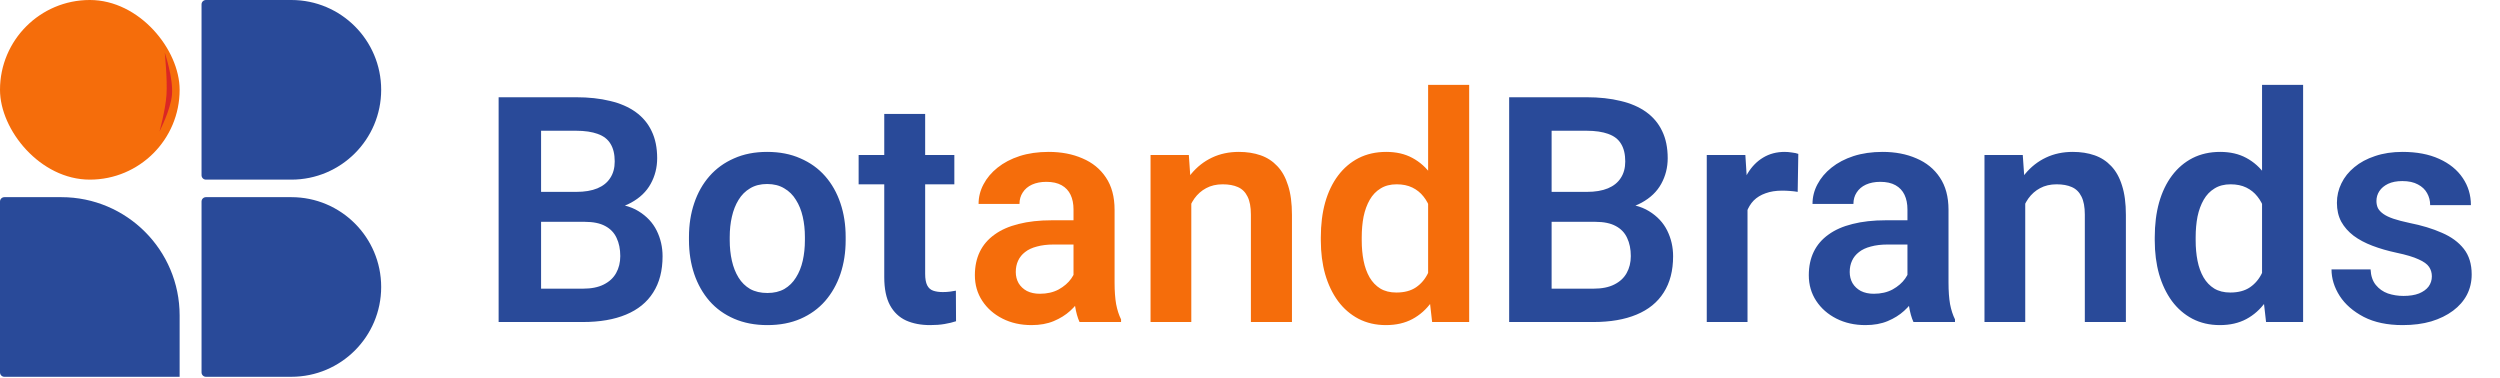
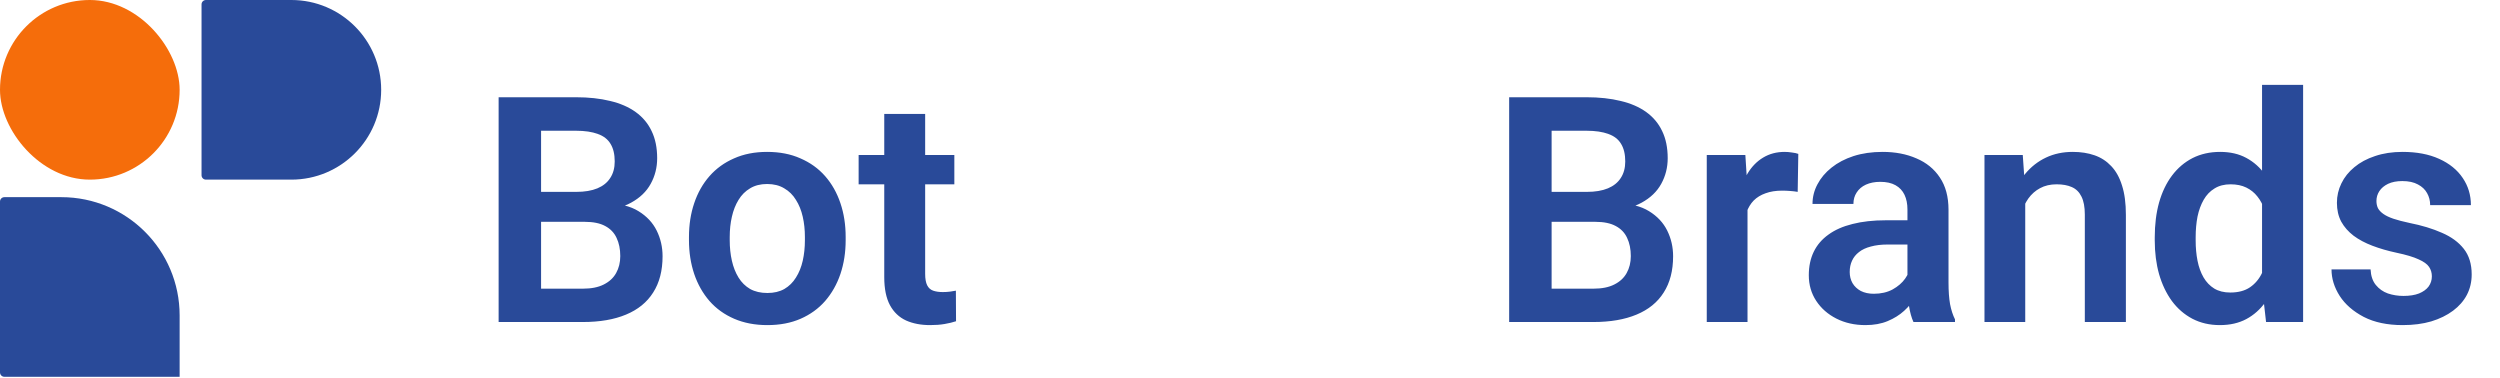
<svg xmlns="http://www.w3.org/2000/svg" width="854" height="129" viewBox="0 0 854 129" fill="none">
  <path d="M199.756 75.775H180.139L180.033 65.545H196.855C199.738 65.545 202.146 65.141 204.08 64.332C206.014 63.524 207.473 62.346 208.457 60.799C209.477 59.252 209.986 57.371 209.986 55.156C209.986 52.695 209.512 50.691 208.562 49.145C207.648 47.598 206.207 46.473 204.238 45.77C202.27 45.031 199.773 44.662 196.75 44.662H184.832V110H170.33V33.219H196.75C201.109 33.219 204.994 33.641 208.404 34.484C211.85 35.293 214.768 36.559 217.158 38.281C219.549 40.004 221.359 42.166 222.59 44.768C223.855 47.369 224.488 50.463 224.488 54.049C224.488 57.213 223.75 60.131 222.273 62.803C220.832 65.44 218.6 67.584 215.576 69.237C212.588 70.889 208.791 71.838 204.186 72.084L199.756 75.775ZM199.123 110H175.867L181.932 98.609H199.123C202.006 98.609 204.379 98.135 206.242 97.186C208.141 96.237 209.547 94.936 210.461 93.283C211.41 91.596 211.885 89.662 211.885 87.483C211.885 85.092 211.463 83.018 210.619 81.26C209.811 79.502 208.51 78.149 206.717 77.199C204.959 76.25 202.639 75.775 199.756 75.775H184.674L184.779 65.545H203.975L207.297 69.5C211.727 69.535 215.33 70.414 218.107 72.137C220.92 73.859 222.994 76.074 224.33 78.781C225.666 81.488 226.334 84.406 226.334 87.535C226.334 92.457 225.262 96.588 223.117 99.928C221.008 103.268 217.914 105.781 213.836 107.469C209.793 109.156 204.889 110 199.123 110ZM235.352 82.051V80.944C235.352 76.76 235.949 72.91 237.145 69.395C238.34 65.844 240.08 62.768 242.365 60.166C244.65 57.565 247.445 55.543 250.75 54.102C254.055 52.625 257.816 51.887 262.035 51.887C266.324 51.887 270.121 52.625 273.426 54.102C276.766 55.543 279.578 57.565 281.863 60.166C284.148 62.768 285.889 65.844 287.084 69.395C288.279 72.91 288.877 76.76 288.877 80.944V82.051C288.877 86.199 288.279 90.049 287.084 93.6C285.889 97.115 284.148 100.192 281.863 102.828C279.578 105.43 276.783 107.451 273.479 108.893C270.174 110.334 266.395 111.055 262.141 111.055C257.922 111.055 254.143 110.334 250.803 108.893C247.463 107.451 244.65 105.43 242.365 102.828C240.08 100.192 238.34 97.115 237.145 93.6C235.949 90.049 235.352 86.199 235.352 82.051ZM249.273 80.944V82.051C249.273 84.547 249.52 86.885 250.012 89.065C250.504 91.244 251.26 93.16 252.279 94.813C253.299 96.465 254.617 97.766 256.234 98.715C257.887 99.629 259.855 100.086 262.141 100.086C264.391 100.086 266.324 99.629 267.941 98.715C269.559 97.766 270.877 96.465 271.896 94.813C272.951 93.16 273.725 91.244 274.217 89.065C274.709 86.885 274.955 84.547 274.955 82.051V80.944C274.955 78.483 274.709 76.18 274.217 74.035C273.725 71.856 272.951 69.94 271.896 68.287C270.877 66.6 269.541 65.281 267.889 64.332C266.271 63.348 264.32 62.856 262.035 62.856C259.785 62.856 257.852 63.348 256.234 64.332C254.617 65.281 253.299 66.6 252.279 68.287C251.26 69.94 250.504 71.856 250.012 74.035C249.52 76.18 249.273 78.483 249.273 80.944ZM326.002 52.941V62.961H293.307V52.941H326.002ZM302.061 38.914H316.035V93.547C316.035 95.234 316.264 96.535 316.721 97.449C317.178 98.363 317.863 98.979 318.777 99.295C319.691 99.612 320.781 99.77 322.047 99.77C322.961 99.77 323.805 99.717 324.578 99.612C325.352 99.506 326.002 99.4 326.529 99.295L326.582 109.736C325.422 110.123 324.104 110.44 322.627 110.686C321.186 110.932 319.551 111.055 317.723 111.055C314.594 111.055 311.852 110.527 309.496 109.473C307.141 108.383 305.312 106.643 304.012 104.252C302.711 101.826 302.061 98.627 302.061 94.654V38.914ZM544.955 75.775H525.338L525.232 65.545H542.055C544.938 65.545 547.346 65.141 549.279 64.332C551.213 63.524 552.672 62.346 553.656 60.799C554.676 59.252 555.186 57.371 555.186 55.156C555.186 52.695 554.711 50.691 553.762 49.145C552.848 47.598 551.406 46.473 549.438 45.77C547.469 45.031 544.973 44.662 541.949 44.662H530.031V110H515.529V33.219H541.949C546.309 33.219 550.193 33.641 553.604 34.484C557.049 35.293 559.967 36.559 562.357 38.281C564.748 40.004 566.559 42.166 567.789 44.768C569.055 47.369 569.688 50.463 569.688 54.049C569.688 57.213 568.949 60.131 567.473 62.803C566.031 65.44 563.799 67.584 560.775 69.237C557.787 70.889 553.99 71.838 549.385 72.084L544.955 75.775ZM544.322 110H521.066L527.131 98.609H544.322C547.205 98.609 549.578 98.135 551.441 97.186C553.34 96.237 554.746 94.936 555.66 93.283C556.609 91.596 557.084 89.662 557.084 87.483C557.084 85.092 556.662 83.018 555.818 81.26C555.01 79.502 553.709 78.149 551.916 77.199C550.158 76.25 547.838 75.775 544.955 75.775H529.873L529.979 65.545H549.174L552.496 69.5C556.926 69.535 560.529 70.414 563.307 72.137C566.119 73.859 568.193 76.074 569.529 78.781C570.865 81.488 571.533 84.406 571.533 87.535C571.533 92.457 570.461 96.588 568.316 99.928C566.207 103.268 563.113 105.781 559.035 107.469C554.992 109.156 550.088 110 544.322 110ZM596.951 64.596V110H583.029V52.941H596.213L596.951 64.596ZM614.301 52.572L614.09 65.545C613.316 65.404 612.438 65.299 611.453 65.229C610.504 65.158 609.607 65.123 608.764 65.123C606.619 65.123 604.738 65.422 603.121 66.02C601.504 66.582 600.15 67.408 599.061 68.498C598.006 69.588 597.197 70.924 596.635 72.506C596.072 74.053 595.756 75.811 595.686 77.779L592.68 77.41C592.68 73.789 593.049 70.432 593.787 67.338C594.525 64.244 595.598 61.537 597.004 59.217C598.41 56.897 600.168 55.104 602.277 53.838C604.422 52.537 606.883 51.887 609.66 51.887C610.434 51.887 611.26 51.957 612.139 52.098C613.053 52.203 613.773 52.361 614.301 52.572ZM651.584 97.871V71.557C651.584 69.623 651.25 67.953 650.582 66.547C649.914 65.141 648.895 64.051 647.523 63.278C646.152 62.504 644.412 62.117 642.303 62.117C640.439 62.117 638.805 62.434 637.398 63.066C636.027 63.699 634.973 64.596 634.234 65.756C633.496 66.881 633.127 68.182 633.127 69.658H619.152C619.152 67.303 619.715 65.07 620.84 62.961C621.965 60.816 623.564 58.918 625.639 57.266C627.748 55.578 630.262 54.26 633.18 53.311C636.133 52.361 639.438 51.887 643.094 51.887C647.418 51.887 651.268 52.625 654.643 54.102C658.053 55.543 660.725 57.723 662.658 60.641C664.627 63.559 665.611 67.233 665.611 71.662V96.553C665.611 99.4 665.787 101.844 666.139 103.883C666.525 105.887 667.088 107.627 667.826 109.104V110H653.641C652.973 108.559 652.463 106.731 652.111 104.516C651.76 102.266 651.584 100.051 651.584 97.871ZM653.535 75.248L653.641 83.528H644.834C642.654 83.528 640.738 83.756 639.086 84.213C637.434 84.635 636.08 85.268 635.025 86.112C633.971 86.92 633.18 87.904 632.652 89.065C632.125 90.19 631.861 91.473 631.861 92.914C631.861 94.32 632.178 95.586 632.811 96.711C633.479 97.836 634.428 98.733 635.658 99.4C636.924 100.033 638.4 100.35 640.088 100.35C642.549 100.35 644.693 99.858 646.521 98.873C648.35 97.854 649.773 96.623 650.793 95.182C651.812 93.74 652.357 92.369 652.428 91.069L656.436 97.08C655.943 98.522 655.205 100.051 654.221 101.668C653.236 103.285 651.971 104.797 650.424 106.203C648.877 107.609 647.014 108.77 644.834 109.684C642.654 110.598 640.123 111.055 637.24 111.055C633.549 111.055 630.244 110.317 627.326 108.84C624.408 107.363 622.105 105.342 620.418 102.776C618.73 100.209 617.887 97.291 617.887 94.022C617.887 90.998 618.449 88.326 619.574 86.006C620.699 83.686 622.369 81.734 624.584 80.153C626.799 78.535 629.541 77.322 632.811 76.514C636.115 75.67 639.895 75.248 644.148 75.248H653.535ZM691.82 65.123V110H677.898V52.941H690.977L691.82 65.123ZM689.605 79.414H685.492C685.527 75.266 686.09 71.504 687.18 68.129C688.27 64.754 689.799 61.854 691.768 59.428C693.771 57.002 696.145 55.139 698.887 53.838C701.629 52.537 704.688 51.887 708.062 51.887C710.805 51.887 713.283 52.274 715.498 53.047C717.713 53.82 719.611 55.051 721.193 56.738C722.811 58.426 724.041 60.641 724.885 63.383C725.764 66.09 726.203 69.43 726.203 73.403V110H712.176V73.297C712.176 70.695 711.789 68.639 711.016 67.127C710.277 65.615 709.188 64.543 707.746 63.91C706.34 63.278 704.6 62.961 702.525 62.961C700.381 62.961 698.5 63.401 696.883 64.279C695.301 65.123 693.965 66.301 692.875 67.813C691.82 69.324 691.012 71.065 690.449 73.033C689.887 75.002 689.605 77.129 689.605 79.414ZM772.715 97.871V29H786.742V110H774.086L772.715 97.871ZM736.064 82.156V81.049C736.064 76.69 736.557 72.734 737.541 69.184C738.561 65.598 740.037 62.522 741.971 59.955C743.904 57.389 746.242 55.403 748.984 53.996C751.762 52.59 754.908 51.887 758.424 51.887C761.834 51.887 764.805 52.572 767.336 53.944C769.902 55.315 772.082 57.266 773.875 59.797C775.703 62.328 777.162 65.334 778.252 68.815C779.342 72.26 780.133 76.057 780.625 80.205V83.211C780.133 87.254 779.342 90.963 778.252 94.338C777.162 97.713 775.703 100.666 773.875 103.197C772.082 105.693 769.902 107.627 767.336 108.998C764.77 110.369 761.764 111.055 758.318 111.055C754.838 111.055 751.709 110.334 748.932 108.893C746.189 107.451 743.852 105.43 741.918 102.828C740.02 100.227 738.561 97.168 737.541 93.653C736.557 90.137 736.064 86.305 736.064 82.156ZM750.039 81.049V82.156C750.039 84.617 750.25 86.92 750.672 89.065C751.094 91.209 751.779 93.108 752.729 94.76C753.678 96.377 754.891 97.643 756.367 98.557C757.879 99.471 759.707 99.928 761.852 99.928C764.594 99.928 766.844 99.33 768.602 98.135C770.395 96.904 771.783 95.234 772.768 93.125C773.752 90.981 774.385 88.572 774.666 85.9V77.621C774.525 75.512 774.156 73.561 773.559 71.768C772.996 69.975 772.188 68.428 771.133 67.127C770.113 65.826 768.848 64.807 767.336 64.069C765.824 63.33 764.031 62.961 761.957 62.961C759.812 62.961 757.984 63.436 756.473 64.385C754.961 65.299 753.73 66.582 752.781 68.234C751.832 69.887 751.129 71.803 750.672 73.983C750.25 76.162 750.039 78.518 750.039 81.049ZM830.723 94.391C830.723 93.195 830.406 92.123 829.773 91.174C829.141 90.225 827.945 89.363 826.188 88.59C824.465 87.781 821.934 87.025 818.594 86.322C815.641 85.69 812.916 84.899 810.42 83.949C807.924 83 805.779 81.858 803.986 80.522C802.193 79.15 800.787 77.551 799.768 75.723C798.783 73.859 798.291 71.715 798.291 69.289C798.291 66.934 798.801 64.719 799.82 62.645C800.84 60.535 802.316 58.69 804.25 57.108C806.184 55.49 808.539 54.225 811.316 53.311C814.094 52.361 817.223 51.887 820.703 51.887C825.555 51.887 829.721 52.678 833.201 54.26C836.717 55.842 839.406 58.022 841.27 60.799C843.133 63.541 844.064 66.635 844.064 70.08H830.143C830.143 68.569 829.791 67.197 829.088 65.967C828.42 64.737 827.383 63.752 825.977 63.014C824.57 62.24 822.795 61.854 820.65 61.854C818.717 61.854 817.082 62.17 815.746 62.803C814.445 63.436 813.461 64.262 812.793 65.281C812.125 66.301 811.791 67.426 811.791 68.656C811.791 69.57 811.967 70.397 812.318 71.135C812.705 71.838 813.32 72.488 814.164 73.086C815.008 73.684 816.15 74.229 817.592 74.721C819.068 75.213 820.879 75.688 823.023 76.145C827.277 76.988 830.986 78.113 834.15 79.52C837.35 80.891 839.846 82.719 841.639 85.004C843.432 87.289 844.328 90.207 844.328 93.758C844.328 96.289 843.783 98.609 842.693 100.719C841.604 102.793 840.021 104.604 837.947 106.151C835.873 107.697 833.395 108.91 830.512 109.789C827.629 110.633 824.377 111.055 820.756 111.055C815.518 111.055 811.088 110.123 807.467 108.26C803.846 106.361 801.104 103.971 799.24 101.088C797.377 98.17 796.445 95.147 796.445 92.018H809.787C809.893 94.233 810.49 96.008 811.58 97.344C812.67 98.68 814.041 99.647 815.693 100.244C817.381 100.807 819.156 101.088 821.02 101.088C823.129 101.088 824.904 100.807 826.346 100.244C827.787 99.647 828.877 98.856 829.615 97.871C830.354 96.852 830.723 95.692 830.723 94.391Z" fill="#294A99" />
-   <path d="M366.713 97.871V71.557C366.713 69.623 366.379 67.953 365.711 66.547C365.043 65.141 364.023 64.051 362.652 63.278C361.281 62.504 359.541 62.117 357.432 62.117C355.568 62.117 353.934 62.434 352.527 63.066C351.156 63.699 350.102 64.596 349.363 65.756C348.625 66.881 348.256 68.182 348.256 69.658H334.281C334.281 67.303 334.844 65.07 335.969 62.961C337.094 60.816 338.693 58.918 340.768 57.266C342.877 55.578 345.391 54.26 348.309 53.311C351.262 52.361 354.566 51.887 358.223 51.887C362.547 51.887 366.396 52.625 369.771 54.102C373.182 55.543 375.854 57.723 377.787 60.641C379.756 63.559 380.74 67.233 380.74 71.662V96.553C380.74 99.4 380.916 101.844 381.268 103.883C381.654 105.887 382.217 107.627 382.955 109.104V110H368.77C368.102 108.559 367.592 106.731 367.24 104.516C366.889 102.266 366.713 100.051 366.713 97.871ZM368.664 75.248L368.77 83.528H359.963C357.783 83.528 355.867 83.756 354.215 84.213C352.562 84.635 351.209 85.268 350.154 86.112C349.1 86.92 348.309 87.904 347.781 89.065C347.254 90.19 346.99 91.473 346.99 92.914C346.99 94.32 347.307 95.586 347.939 96.711C348.607 97.836 349.557 98.733 350.787 99.4C352.053 100.033 353.529 100.35 355.217 100.35C357.678 100.35 359.822 99.858 361.65 98.873C363.479 97.854 364.902 96.623 365.922 95.182C366.941 93.74 367.486 92.369 367.557 91.069L371.564 97.08C371.072 98.522 370.334 100.051 369.35 101.668C368.365 103.285 367.1 104.797 365.553 106.203C364.006 107.609 362.143 108.77 359.963 109.684C357.783 110.598 355.252 111.055 352.369 111.055C348.678 111.055 345.373 110.317 342.455 108.84C339.537 107.363 337.234 105.342 335.547 102.776C333.859 100.209 333.016 97.291 333.016 94.022C333.016 90.998 333.578 88.326 334.703 86.006C335.828 83.686 337.498 81.734 339.713 80.153C341.928 78.535 344.67 77.322 347.939 76.514C351.244 75.67 355.023 75.248 359.277 75.248H368.664ZM406.949 65.123V110H393.027V52.941H406.105L406.949 65.123ZM404.734 79.414H400.621C400.656 75.266 401.219 71.504 402.309 68.129C403.398 64.754 404.928 61.854 406.896 59.428C408.9 57.002 411.273 55.139 414.016 53.838C416.758 52.537 419.816 51.887 423.191 51.887C425.934 51.887 428.412 52.274 430.627 53.047C432.842 53.82 434.74 55.051 436.322 56.738C437.939 58.426 439.17 60.641 440.014 63.383C440.893 66.09 441.332 69.43 441.332 73.403V110H427.305V73.297C427.305 70.695 426.918 68.639 426.145 67.127C425.406 65.615 424.316 64.543 422.875 63.91C421.469 63.278 419.729 62.961 417.654 62.961C415.51 62.961 413.629 63.401 412.012 64.279C410.43 65.123 409.094 66.301 408.004 67.813C406.949 69.324 406.141 71.065 405.578 73.033C405.016 75.002 404.734 77.129 404.734 79.414ZM487.844 97.871V29H501.871V110H489.215L487.844 97.871ZM451.193 82.156V81.049C451.193 76.69 451.686 72.734 452.67 69.184C453.689 65.598 455.166 62.522 457.1 59.955C459.033 57.389 461.371 55.403 464.113 53.996C466.891 52.59 470.037 51.887 473.553 51.887C476.963 51.887 479.934 52.572 482.465 53.944C485.031 55.315 487.211 57.266 489.004 59.797C490.832 62.328 492.291 65.334 493.381 68.815C494.471 72.26 495.262 76.057 495.754 80.205V83.211C495.262 87.254 494.471 90.963 493.381 94.338C492.291 97.713 490.832 100.666 489.004 103.197C487.211 105.693 485.031 107.627 482.465 108.998C479.898 110.369 476.893 111.055 473.447 111.055C469.967 111.055 466.838 110.334 464.061 108.893C461.318 107.451 458.98 105.43 457.047 102.828C455.148 100.227 453.689 97.168 452.67 93.653C451.686 90.137 451.193 86.305 451.193 82.156ZM465.168 81.049V82.156C465.168 84.617 465.379 86.92 465.801 89.065C466.223 91.209 466.908 93.108 467.857 94.76C468.807 96.377 470.02 97.643 471.496 98.557C473.008 99.471 474.836 99.928 476.98 99.928C479.723 99.928 481.973 99.33 483.73 98.135C485.523 96.904 486.912 95.234 487.896 93.125C488.881 90.981 489.514 88.572 489.795 85.9V77.621C489.654 75.512 489.285 73.561 488.688 71.768C488.125 69.975 487.316 68.428 486.262 67.127C485.242 65.826 483.977 64.807 482.465 64.069C480.953 63.33 479.16 62.961 477.086 62.961C474.941 62.961 473.113 63.436 471.602 64.385C470.09 65.299 468.859 66.582 467.91 68.234C466.961 69.887 466.258 71.803 465.801 73.983C465.379 76.162 465.168 78.518 465.168 81.049Z" fill="#F56D0B" />
  <rect x="61.363" y="61.363" width="61.363" height="61.363" rx="30.681" transform="rotate(-180 61.363 61.363)" fill="#F56D0B" />
-   <path d="M54.476 44.899C54.476 44.899 58.279 37.595 58.743 32.391C59.249 26.73 56.275 17.96 56.275 17.96C56.275 17.96 57.224 27.13 56.873 32.391C56.521 37.652 54.476 44.899 54.476 44.899Z" fill="#DA2724" />
  <path d="M68.846 1.497C68.846 0.67 69.516 0 70.342 0H99.527C116.472 0 130.209 13.737 130.209 30.682V30.682C130.209 47.627 116.472 61.363 99.527 61.363H70.342C69.516 61.363 68.846 60.693 68.846 59.867V1.497Z" fill="#294A99" />
  <path d="M0 68.846C0 68.02 0.67 67.35 1.497 67.35H20.953C43.271 67.35 61.363 85.442 61.363 107.76V128.713H1.497C0.67 128.713 0 128.043 0 127.216V68.846Z" fill="#294A99" />
-   <path d="M68.847 68.846C68.847 68.02 69.517 67.35 70.343 67.35H99.528C116.473 67.35 130.21 81.086 130.21 98.031V98.031C130.21 114.976 116.473 128.713 99.528 128.713H70.343C69.517 128.713 68.847 128.043 68.847 127.216V68.846Z" fill="#294A99" />
</svg>